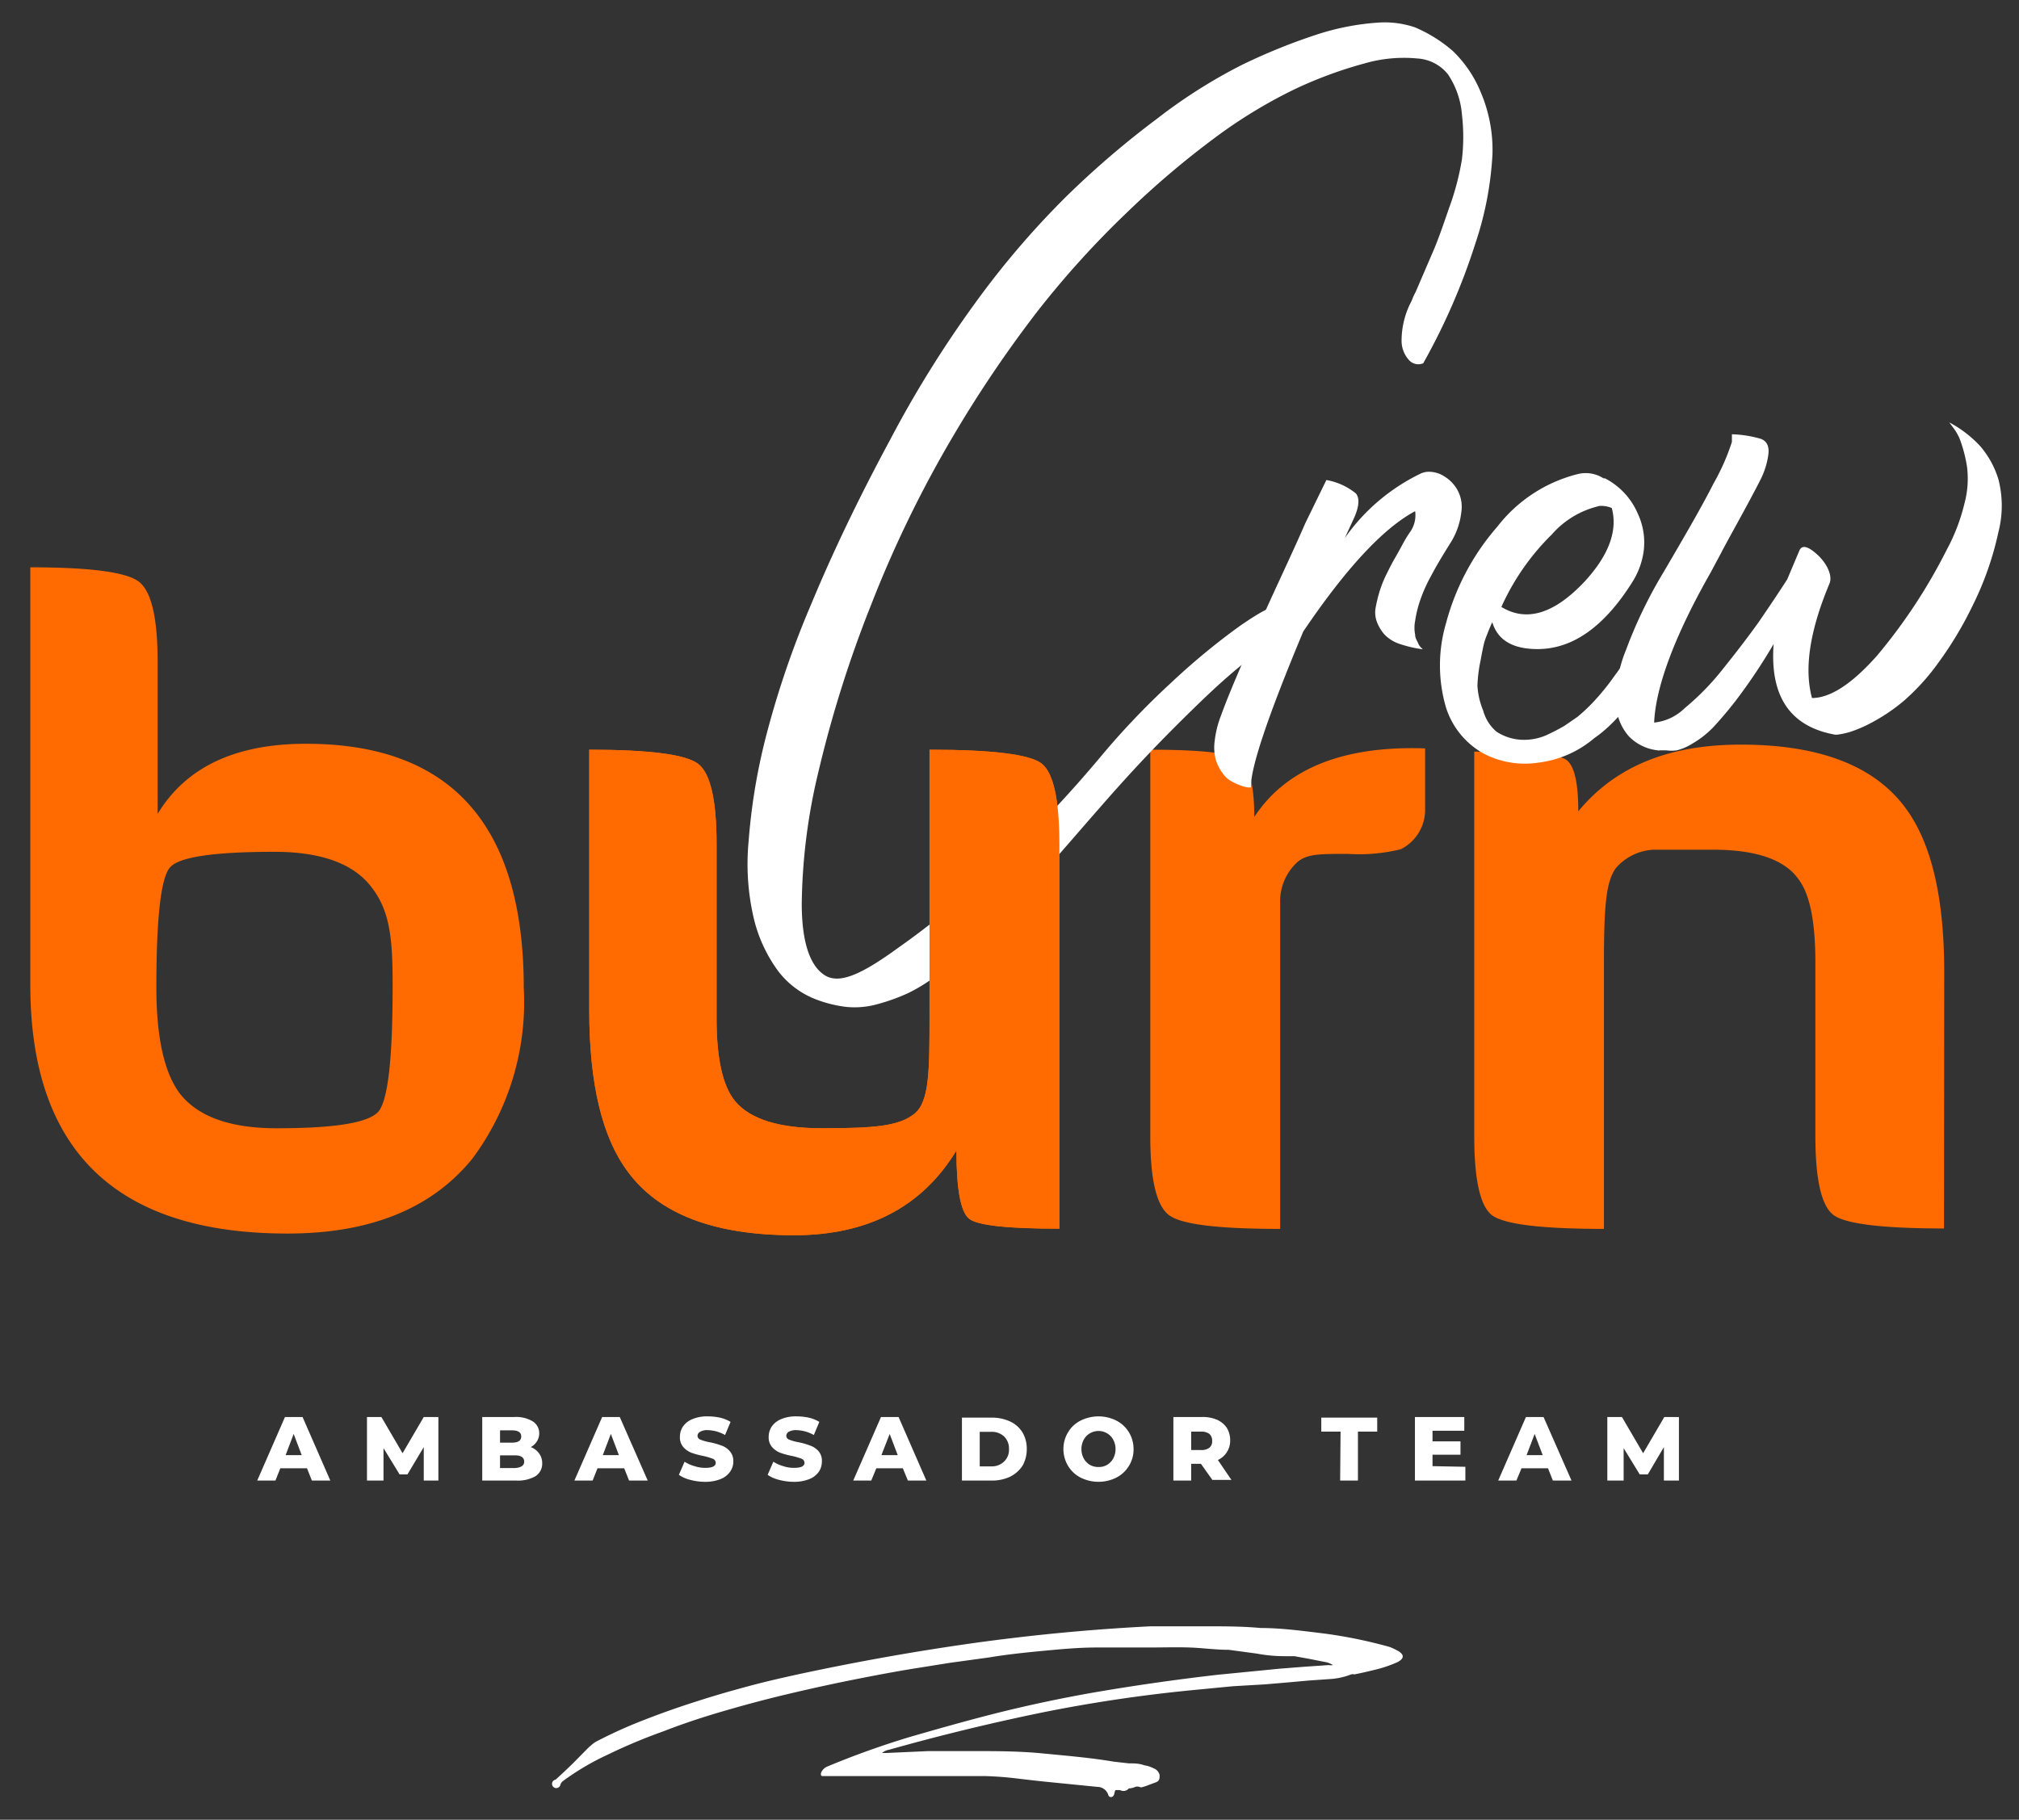
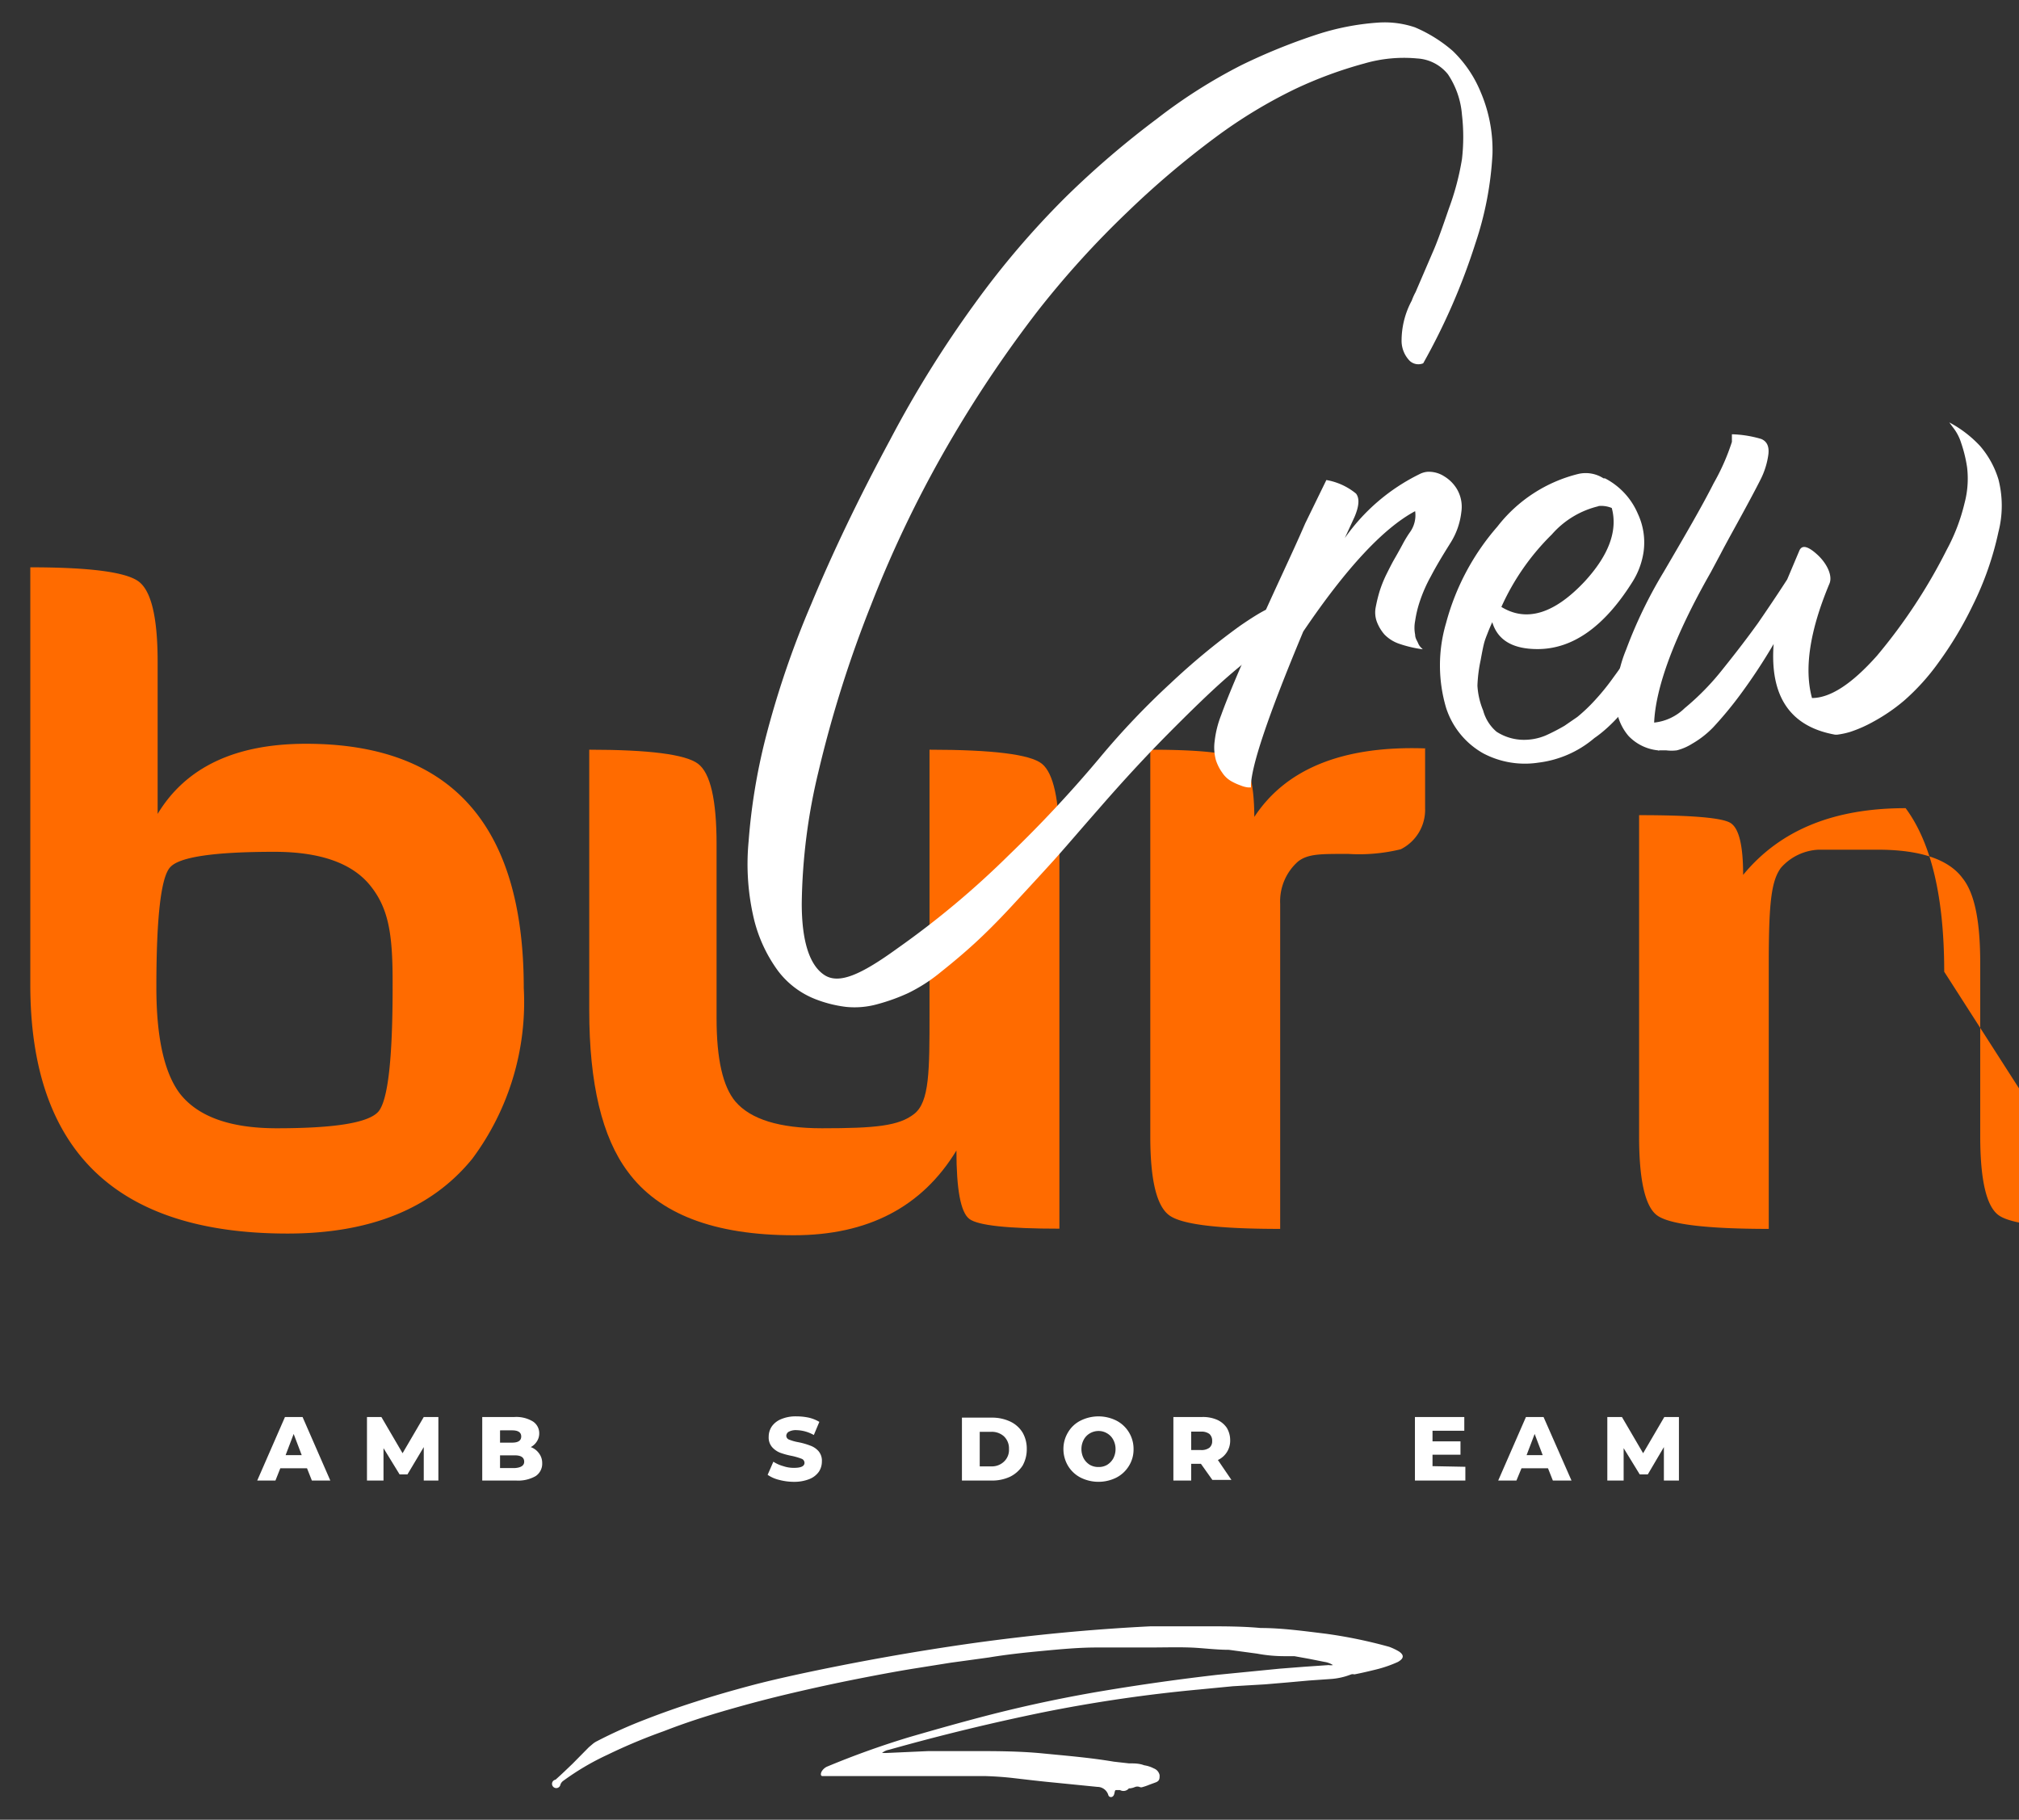
<svg xmlns="http://www.w3.org/2000/svg" viewBox="0 0 95.29 85.9">
  <rect x="0" y="0" width="95.29" height="85.9" fill="#333333" stroke="none" />
  <defs>
    <style>.cls-1{fill:#ff6b00;}.cls-2{fill:#fff;}</style>
  </defs>
  <g id="Layer_2" data-name="Layer 2">
    <path class="cls-1" d="M50,39.86c0-2.1-.28-3.37-.83-3.81s-2.32-.66-5.3-.66V47.86c0,2.68,0,4.15-.72,4.72s-1.82.68-4.36.68q-3,0-4.08-1.26c-.59-.7-.89-2-.89-3.92V39.86c0-2.1-.29-3.37-.88-3.81s-2.3-.66-5.13-.66v12.3q0,5.19,1.82,7.62c1.47,2,4.08,3,7.84,3q5.24,0,7.67-4c0,1.84.2,2.92.61,3.23S47.58,58,50,58Z" />
    <path class="cls-1" d="M59.2,38.64c0-1.54-.22-2.47-.66-2.78s-1.86-.47-4.25-.47V53.65c0,2.06.3,3.3.91,3.73s2.35.63,5.22.63V45.54c0-1.55,0-2.5,0-2.87a2.51,2.51,0,0,1,.84-2c.48-.38,1.12-.36,2.39-.36a8.27,8.27,0,0,0,2.46-.22,2.08,2.08,0,0,0,1.15-1.93V35.33h.06c-4-.15-6.7,1-8.17,3.31Z" />
-     <path class="cls-1" d="M91.76,45.87c0-3.49-.6-6.07-1.82-7.72q-2.2-3-7.78-3c-3.35,0-5.9,1-7.67,3.15,0-1.4-.2-2.22-.61-2.46s-1.84-.36-4.3-.36V53.65c0,2,.27,3.26.82,3.7s2.32.66,5.3.66V45.48c0-2.87.12-3.89.57-4.51a2.52,2.52,0,0,1,1.78-.86h2.8c2,0,3.35.46,4,1.35.56.7.83,2,.83,4v8.17c0,2.1.3,3.35.89,3.75s2.31.61,5.18.61Z" />
+     <path class="cls-1" d="M91.76,45.87c0-3.49-.6-6.07-1.82-7.72c-3.35,0-5.9,1-7.67,3.15,0-1.4-.2-2.22-.61-2.46s-1.84-.36-4.3-.36V53.65c0,2,.27,3.26.82,3.7s2.32.66,5.3.66V45.48c0-2.87.12-3.89.57-4.51a2.52,2.52,0,0,1,1.78-.86h2.8c2,0,3.35.46,4,1.35.56.7.83,2,.83,4v8.17c0,2.1.3,3.35.89,3.75s2.31.61,5.18.61Z" />
    <path class="cls-1" d="M14.44,35.11q-5,0-7,3.31V31.25c0-2.1-.3-3.37-.91-3.81s-2.31-.66-5.1-.66v19.7q0,11.75,12.14,11.75,5.85,0,8.72-3.53a12.38,12.38,0,0,0,2.43-8.06q0-11.53-10.27-11.53Zm4.09,11.53q0,5-.66,5.82c-.45.54-2.05.8-4.81.8q-3.3,0-4.58-1.65-1.1-1.48-1.1-5,0-5,.66-5.68c.44-.48,2.08-.72,4.91-.72,2.17,0,3.68.54,4.53,1.6s1.05,2.25,1.05,4.49Z" />
    <path class="cls-2" d="M66.78,1.29A6.72,6.72,0,0,1,68.56,2.4a5.68,5.68,0,0,1,1.32,1.94,6.94,6.94,0,0,1,.56,2.93,15.78,15.78,0,0,1-.81,4.23,30.2,30.2,0,0,1-2.46,5.65.6.6,0,0,1-.63-.11,1.36,1.36,0,0,1-.39-.91,4,4,0,0,1,.48-1.94,2.85,2.85,0,0,1,.18-.4l.8-1.86c.21-.47.46-1.17.77-2.08A12.46,12.46,0,0,0,69,7.51a9.12,9.12,0,0,0,0-2.09,4,4,0,0,0-.66-1.91,2,2,0,0,0-1.45-.75A6.69,6.69,0,0,0,64.38,3a19.75,19.75,0,0,0-3.23,1.19,23.23,23.23,0,0,0-3.82,2.32A41.78,41.78,0,0,0,53.22,10,43.78,43.78,0,0,0,49,14.65,57.42,57.42,0,0,0,45,20.56a54.79,54.79,0,0,0-3.89,8,56.11,56.11,0,0,0-2.48,7.86,27.8,27.8,0,0,0-.79,6.23c0,1.79.37,2.91,1.06,3.37s1.73,0,3.48-1.27a41.46,41.46,0,0,0,5.23-4.38,58.54,58.54,0,0,0,4.32-4.63,36.68,36.68,0,0,1,3.32-3.49,32.57,32.57,0,0,1,3.25-2.69q1.36-.94,1.65-.9a1.06,1.06,0,0,1,.48.3,2.65,2.65,0,0,1,.34.45l.07.25a3.45,3.45,0,0,0-.36.19c-.16.1-.54.36-1.12.79s-1.21.94-1.86,1.52-1.51,1.41-2.57,2.48-2.15,2.25-3.27,3.54c-.88,1-1.6,1.85-2.16,2.47s-1.2,1.31-1.91,2.08-1.31,1.36-1.79,1.8-1,.88-1.59,1.35a7.72,7.72,0,0,1-1.55,1,9.08,9.08,0,0,1-1.44.52,4,4,0,0,1-1.49.13,5.91,5.91,0,0,1-1.46-.37,4.06,4.06,0,0,1-1.75-1.33,6.89,6.89,0,0,1-1.13-2.42,11.25,11.25,0,0,1-.26-3.67,28.43,28.43,0,0,1,.8-4.89,43.77,43.77,0,0,1,2.16-6.34c1-2.41,2.24-5,3.71-7.73A52.38,52.38,0,0,1,46,14.34a40.53,40.53,0,0,1,4.32-5.06A42.63,42.63,0,0,1,54.6,5.61a24.93,24.93,0,0,1,4-2.54,28,28,0,0,1,3.52-1.43A11.89,11.89,0,0,1,65,1.07,4.47,4.47,0,0,1,66.78,1.29Z" />
    <path class="cls-2" d="M67.45,22.27a1.34,1.34,0,0,1,.72.22,1.75,1.75,0,0,1,.6.61,1.65,1.65,0,0,1,.2,1.07,3.44,3.44,0,0,1-.52,1.47c-.35.56-.66,1.07-.91,1.55a7,7,0,0,0-.53,1.2,5.28,5.28,0,0,0-.22.92,1.68,1.68,0,0,0,0,.65c0,.17.1.3.14.4a.59.59,0,0,0,.15.22l.07.07a5.68,5.68,0,0,1-1.11-.26,1.76,1.76,0,0,1-.7-.44,2,2,0,0,1-.35-.58,1.27,1.27,0,0,1-.06-.71,7.29,7.29,0,0,1,.18-.74,5.77,5.77,0,0,1,.32-.8c.15-.3.27-.54.38-.73s.24-.42.39-.7.27-.46.34-.56a1.37,1.37,0,0,0,.25-1q-2.25,1.2-5.28,5.68-2.51,6-2.47,7.36H58.9a1.29,1.29,0,0,1-.34-.09,2.78,2.78,0,0,1-.46-.21,1.25,1.25,0,0,1-.41-.39,2.12,2.12,0,0,1-.31-.62,2.26,2.26,0,0,1-.05-.89,4.78,4.78,0,0,1,.3-1.2c.36-1,.95-2.36,1.77-4.21S61,26.1,61.6,24.71l1-2.05A3,3,0,0,1,64,23.3c.17.22.15.58-.07,1.1l-.46,1A9.31,9.31,0,0,1,67,22.38a1,1,0,0,1,.39-.11Z" />
    <path class="cls-2" d="M80,25.49c.22-.37.51-.18.9.57q-3.12,7.05-5.65,8.78A5,5,0,0,1,72.61,36,4.21,4.21,0,0,1,70,35.56a3.8,3.8,0,0,1-1.75-2.15,7.06,7.06,0,0,1,0-4,11.37,11.37,0,0,1,2.42-4.55,6.93,6.93,0,0,1,3.83-2.49,1.55,1.55,0,0,1,1.18.21h0l.07,0a3.36,3.36,0,0,1,1.55,1.67,3.2,3.2,0,0,1,.27,1.81,3.65,3.65,0,0,1-.5,1.37q-2,3.21-4.5,3.21c-1.16,0-1.88-.41-2.14-1.27-.1.22-.17.39-.22.52s-.09.22-.14.38-.11.46-.19.9a6.78,6.78,0,0,0-.15,1.2A3.61,3.61,0,0,0,70,33.54a2,2,0,0,0,.63,1,2.38,2.38,0,0,0,1.16.38,2.63,2.63,0,0,0,1.18-.21,9.46,9.46,0,0,0,.87-.45l.61-.42a7.89,7.89,0,0,0,.82-.78,10.94,10.94,0,0,0,.89-1.1c.29-.39.59-.83.89-1.31s.6-.94.86-1.38.52-.88.77-1.33.46-.83.62-1.15.32-.59.45-.86S79.93,25.52,80,25.49Zm-4.53-1.6a4.23,4.23,0,0,0-2.23,1.34,11.28,11.28,0,0,0-2.38,3.42q1.78,1.09,3.93-1.2c1.14-1.24,1.57-2.4,1.28-3.47A1.29,1.29,0,0,0,75.42,23.89Z" />
    <path class="cls-2" d="M92,19.94a5.49,5.49,0,0,1,1.45,1.11,4.35,4.35,0,0,1,.87,1.58,5,5,0,0,1,0,2.48,14.74,14.74,0,0,1-1.22,3.48,17.22,17.22,0,0,1-1.62,2.7,10.5,10.5,0,0,1-1.61,1.78,8.53,8.53,0,0,1-1.46,1,6.24,6.24,0,0,1-1.09.48,3.75,3.75,0,0,1-.61.13l-.1,0q-3.18-.57-2.9-4.28a26.57,26.57,0,0,1-1.59,2.41,17.7,17.7,0,0,1-1.26,1.52,4.47,4.47,0,0,1-1,.78,2.52,2.52,0,0,1-.72.31,2,2,0,0,1-.5,0h-.32a.06.06,0,0,1-.07,0,2.22,2.22,0,0,1-1.39-.68,2.48,2.48,0,0,1-.59-1.52,6.28,6.28,0,0,1,.48-2.56A21.66,21.66,0,0,1,78.52,27c1-1.71,1.81-3.1,2.36-4.19a10.34,10.34,0,0,0,.86-1.95l0-.36a5.36,5.36,0,0,1,1.38.22c.27.11.39.35.34.74a3.7,3.7,0,0,1-.36,1.16c-.19.38-.56,1.08-1.11,2.08l-.39.71c-.09.17-.23.42-.39.73l-.47.88c-1.71,3-2.6,5.42-2.67,7.09a2.41,2.41,0,0,0,1.44-.68,12.08,12.08,0,0,0,1.82-1.87q.94-1.17,1.65-2.16c.46-.67.92-1.35,1.37-2.05L84.92,26c.12-.29.4-.23.85.18s.74,1,.57,1.38c-.92,2.2-1.2,4-.82,5.39.86,0,1.88-.66,3.07-2a25.82,25.82,0,0,0,3.29-5,9,9,0,0,0,.84-2.2,4.5,4.5,0,0,0,.12-1.69,6.46,6.46,0,0,0-.28-1.15,2.27,2.27,0,0,0-.39-.74Z" />
-     <path class="cls-1" d="M50,39.86c0-2.1-.28-3.37-.83-3.81s-2.32-.66-5.3-.66V47.86c0,2.68,0,4.15-.72,4.72s-1.82.68-4.36.68q-3,0-4.08-1.26c-.59-.7-.89-2-.89-3.92V39.86c0-2.1-.29-3.37-.88-3.81s-2.3-.66-5.13-.66v12.3q0,5.19,1.82,7.62c1.47,2,4.08,3,7.84,3q5.24,0,7.67-4c0,1.84.2,2.92.61,3.23S47.58,58,50,58Z" />
  </g>
  <g id="Layer_3" data-name="Layer 3">
    <path class="cls-2" d="M14.49,69.31H13.23l-.23.58h-.86l1.31-3h.83l1.31,3h-.87Zm-.25-.62-.38-1-.38,1Z" />
    <path class="cls-2" d="M20,69.89V68.31l-.77,1.29h-.37l-.76-1.24v1.53h-.78v-3H18l1,1.71,1-1.71h.69v3Z" />
    <path class="cls-2" d="M25.45,68.62a.75.75,0,0,1,.14.45.7.7,0,0,1-.31.61,1.66,1.66,0,0,1-.91.21H22.76v-3h1.52a1.51,1.51,0,0,1,.87.21.66.66,0,0,1,.3.56.68.68,0,0,1-.11.38.75.75,0,0,1-.29.27A.83.83,0,0,1,25.45,68.62Zm-1.85-1.1v.58h.57c.29,0,.43-.1.43-.29s-.14-.29-.43-.29ZM24.74,69c0-.2-.15-.3-.44-.3h-.7v.6h.7C24.59,69.28,24.74,69.18,24.74,69Z" />
-     <path class="cls-2" d="M29.46,69.31H28.2l-.23.58h-.86l1.31-3h.83l1.32,3h-.88Zm-.25-.62-.38-1-.38,1Z" />
-     <path class="cls-2" d="M32.59,69.86a1.65,1.65,0,0,1-.55-.24l.27-.62a1.68,1.68,0,0,0,.47.21,1.57,1.57,0,0,0,.52.08q.48,0,.48-.24a.21.21,0,0,0-.14-.19,3.15,3.15,0,0,0-.44-.13,3.66,3.66,0,0,1-.56-.15,1,1,0,0,1-.39-.27.69.69,0,0,1-.16-.49.86.86,0,0,1,.15-.49,1,1,0,0,1,.44-.34,1.77,1.77,0,0,1,.73-.13,2.76,2.76,0,0,1,.57.06,1.74,1.74,0,0,1,.5.2l-.26.62a1.73,1.73,0,0,0-.82-.23.64.64,0,0,0-.36.08.22.22,0,0,0-.12.19.2.2,0,0,0,.14.18,2.18,2.18,0,0,0,.43.12,3.71,3.71,0,0,1,.57.16.89.89,0,0,1,.38.26.69.69,0,0,1,.17.49.81.81,0,0,1-.15.48,1,1,0,0,1-.45.35,1.93,1.93,0,0,1-.72.13A2.74,2.74,0,0,1,32.59,69.86Z" />
    <path class="cls-2" d="M36.78,69.86a1.65,1.65,0,0,1-.55-.24L36.5,69a1.68,1.68,0,0,0,.47.21,1.51,1.51,0,0,0,.51.08c.33,0,.49-.08.49-.24a.21.21,0,0,0-.14-.19,3.15,3.15,0,0,0-.44-.13,3.66,3.66,0,0,1-.56-.15,1,1,0,0,1-.39-.27.69.69,0,0,1-.16-.49.86.86,0,0,1,.15-.49,1,1,0,0,1,.44-.34,1.75,1.75,0,0,1,.72-.13,2.78,2.78,0,0,1,.58.06,1.74,1.74,0,0,1,.5.2l-.26.62a1.76,1.76,0,0,0-.82-.23.7.7,0,0,0-.37.08.23.23,0,0,0-.11.19.2.2,0,0,0,.14.18,2.18,2.18,0,0,0,.43.12,3.26,3.26,0,0,1,.56.16.93.93,0,0,1,.39.26.69.69,0,0,1,.16.49.87.87,0,0,1-.14.48,1,1,0,0,1-.45.35,1.93,1.93,0,0,1-.72.13A2.74,2.74,0,0,1,36.78,69.86Z" />
-     <path class="cls-2" d="M42.61,69.31H41.36l-.24.58h-.85l1.31-3h.83l1.31,3h-.87Zm-.24-.62-.38-1-.39,1Z" />
    <path class="cls-2" d="M45.4,66.92h1.41a2,2,0,0,1,.86.18,1.36,1.36,0,0,1,.59.52,1.51,1.51,0,0,1,.2.78,1.57,1.57,0,0,1-.2.79,1.5,1.5,0,0,1-.59.52,2,2,0,0,1-.86.18H45.4Zm1.37,2.3a.82.82,0,0,0,.61-.22.75.75,0,0,0,.24-.6.78.78,0,0,0-.24-.6.85.85,0,0,0-.61-.21h-.53v1.63Z" />
    <path class="cls-2" d="M51,69.75a1.49,1.49,0,0,1-.59-.55,1.55,1.55,0,0,1-.22-.8,1.51,1.51,0,0,1,.22-.79,1.42,1.42,0,0,1,.59-.55,1.89,1.89,0,0,1,1.69,0,1.5,1.5,0,0,1,.81,1.34,1.46,1.46,0,0,1-.22.8,1.49,1.49,0,0,1-.59.55,1.89,1.89,0,0,1-1.69,0Zm1.25-.6a.83.83,0,0,0,.29-.3.94.94,0,0,0,.11-.45.93.93,0,0,0-.11-.44.76.76,0,0,0-.29-.3.77.77,0,0,0-.4-.11.81.81,0,0,0-.41.11.76.76,0,0,0-.29.3.93.93,0,0,0-.11.44.94.94,0,0,0,.11.45.83.83,0,0,0,.29.3.8.8,0,0,0,.41.1A.77.77,0,0,0,52.25,69.15Z" />
    <path class="cls-2" d="M56.68,69.1h-.46v.79h-.84v-3h1.36a1.68,1.68,0,0,1,.7.13,1.09,1.09,0,0,1,.46.38,1.13,1.13,0,0,1,.16.59,1,1,0,0,1-.58.93l.64.94h-.9Zm.4-1.41a.62.62,0,0,0-.39-.11h-.47v.87h.47a.62.62,0,0,0,.39-.11.39.39,0,0,0,.13-.32A.42.42,0,0,0,57.08,67.69Z" />
-     <path class="cls-2" d="M63.27,67.58h-.91v-.66H65v.66h-.91v2.31h-.84Z" />
    <path class="cls-2" d="M69.16,69.24v.65H66.78v-3h2.33v.65h-1.5v.5h1.32v.63H67.61v.54Z" />
    <path class="cls-2" d="M73.06,69.31H71.81l-.24.58h-.86l1.31-3h.83l1.32,3h-.88Zm-.25-.62-.38-1-.38,1Z" />
    <path class="cls-2" d="M78.53,69.89V68.31l-.76,1.29h-.38l-.76-1.24v1.53h-.77v-3h.69l1,1.71,1-1.71h.69v3Z" />
    <path class="cls-2" d="M52.53,84.79a.13.13,0,0,1-.22-.05s0,0,0,0,0,0,0,0a.54.54,0,0,0-.52-.39l-2-.2c-.65-.06-1.31-.14-2-.22q-.63-.07-1.29-.09c-.43,0-.86,0-1.29,0s-.71,0-1.06,0l-1,0H42l-1.12,0-1,0h-.76l-.3,0c-.08,0-.1-.08-.05-.2a.58.58,0,0,1,.25-.24A40.54,40.54,0,0,1,42.92,82c1.31-.38,2.62-.75,3.95-1.09q2.61-.66,5.25-1.1t5.33-.75l2.95-.29,1.15-.09,1.16-.08a.56.56,0,0,0,.2,0,1,1,0,0,0-.4-.15l-.7-.14-.72-.13-.47,0q-.65,0-1.29-.12L58,77.88c-.63,0-1.25-.09-1.87-.11s-1.25,0-1.87,0c-.43,0-.85,0-1.26,0s-.82,0-1.23,0c-.85,0-1.7.08-2.55.16s-1.7.17-2.54.31l-1.82.25-1.82.29c-.79.13-1.65.29-2.61.48s-1.93.4-3,.65-2.06.51-3.1.81-2,.61-3,1a26.07,26.07,0,0,0-2.65,1.11,12.14,12.14,0,0,0-2.09,1.23.36.36,0,0,0-.15.22.2.2,0,1,1-.22-.27c.28-.25.54-.5.8-.75l.77-.78.2-.17a1,1,0,0,1,.19-.12,22,22,0,0,1,2.22-1q1.2-.47,2.46-.87c.83-.27,1.67-.51,2.49-.73s1.62-.4,2.35-.56q4.14-.89,8.26-1.47c2.74-.38,5.53-.65,8.35-.79.86,0,1.73,0,2.59,0s1.73,0,2.6.08c1,0,2,.14,3.07.27a22.61,22.61,0,0,1,3,.62,2.83,2.83,0,0,1,.46.22c.25.17.23.33-.05.49a5.77,5.77,0,0,1-1,.35c-.4.1-.75.18-1.06.24a.28.28,0,0,0-.15,0,3.21,3.21,0,0,1-1,.22l-1,.07-1,.09-1.06.09-1.53.09-1.55.15a70.53,70.53,0,0,0-7.4,1.08q-3.66.75-7.28,1.77a.67.67,0,0,0-.32.15h.1l.1,0,2-.09c.67,0,1.35,0,2,0,1.13,0,2.26,0,3.38.11s2.24.2,3.36.39l.71.08c.25,0,.49,0,.72.09a1.46,1.46,0,0,1,.46.15.43.43,0,0,1,.27.32c0,.16,0,.27-.19.34l-.3.11a2.39,2.39,0,0,1-.32.11.17.17,0,0,1-.12,0,.3.3,0,0,0-.24,0,.86.86,0,0,1-.23.06s0,0-.05,0l0,0a.33.33,0,0,1-.42.08s-.11,0-.19,0S52.62,84.72,52.53,84.79Z" />
  </g>
</svg>